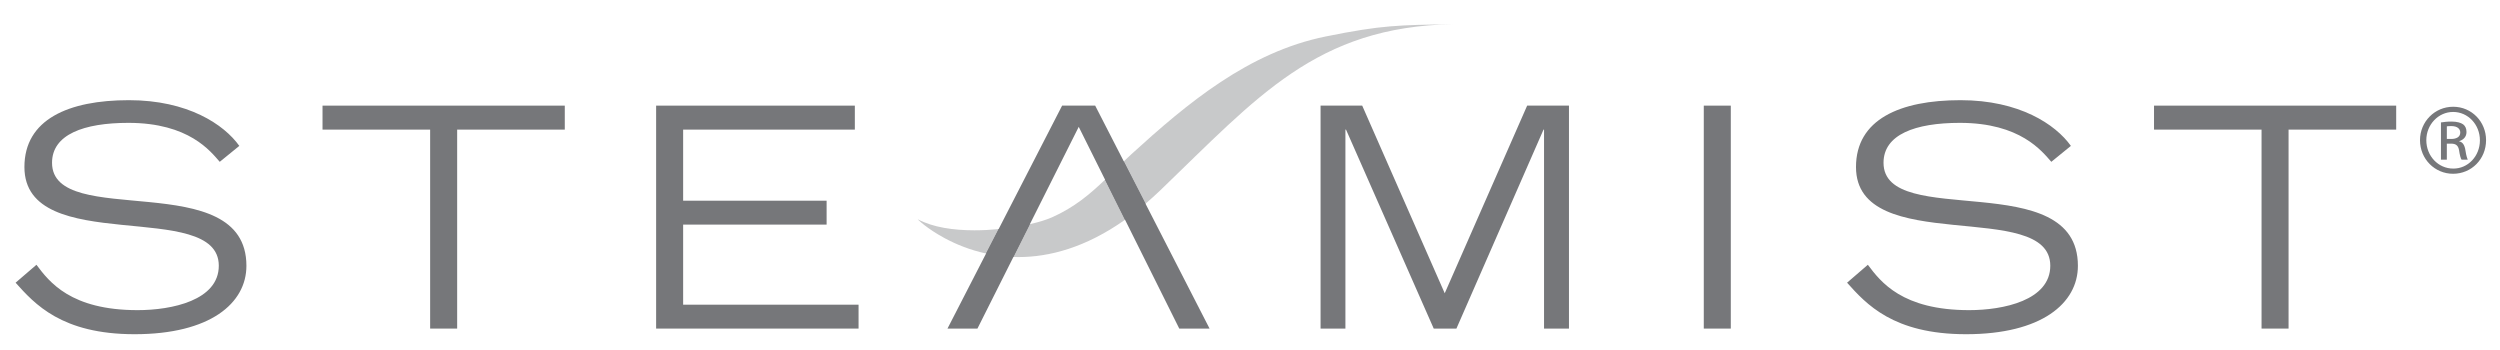
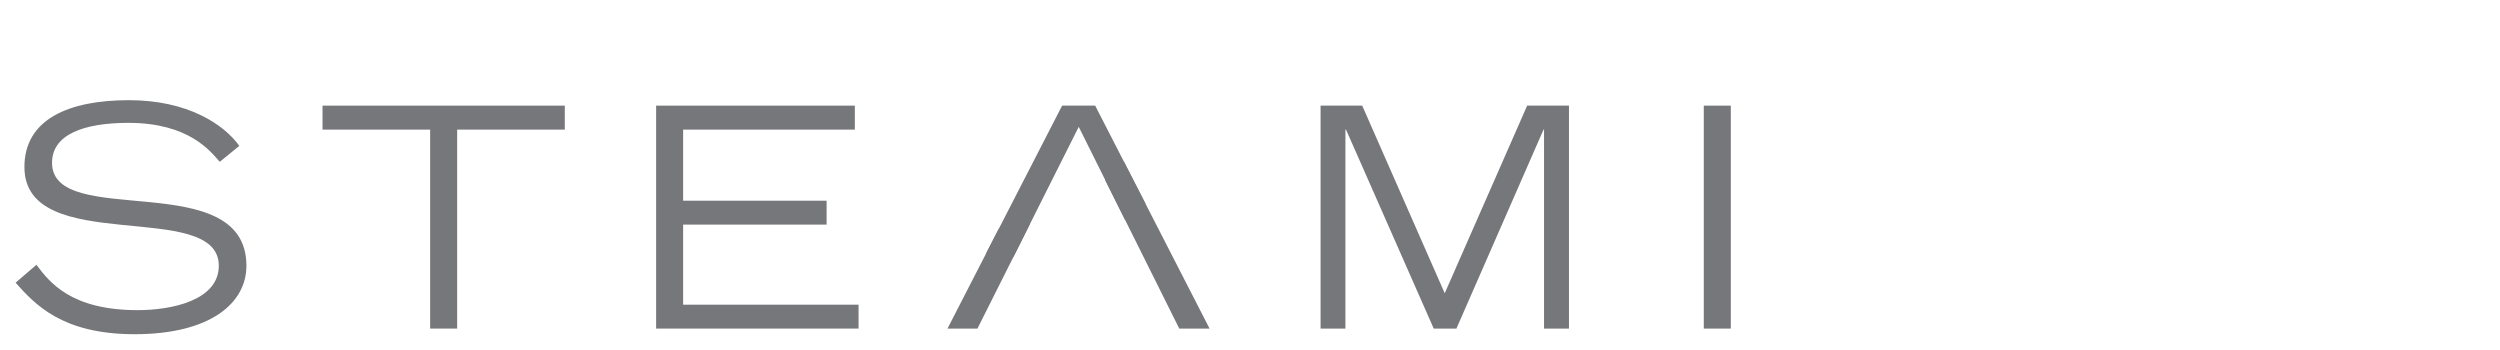
<svg xmlns="http://www.w3.org/2000/svg" xmlns:xlink="http://www.w3.org/1999/xlink" version="1.1" id="Layer_1" x="0px" y="0px" viewBox="0 0 288.74 40.44" style="enable-background:new 0 0 288.74 40.44;" xml:space="preserve">
  <style type="text/css">
	.st0{fill:#76777A;}
	.st1{opacity:0.4;}
	.st2{clip-path:url(#SVGID_2_);fill:#76777A;}
</style>
-   <path class="st0" d="M282.6,16.05h0.5c0.57,0,1.05-0.21,1.05-0.74c0-0.38-0.27-0.75-1.05-0.75c-0.22,0-0.38,0.02-0.5,0.03V16.05z   M282.6,18.44h-0.68v-4.3c0.36-0.05,0.7-0.1,1.22-0.1c0.65,0,1.08,0.14,1.34,0.32c0.25,0.19,0.39,0.48,0.39,0.89  c0,0.57-0.38,0.91-0.84,1.05v0.03c0.38,0.07,0.63,0.41,0.72,1.05c0.1,0.67,0.21,0.93,0.27,1.06h-0.72c-0.1-0.14-0.21-0.53-0.29-1.1  c-0.1-0.55-0.38-0.75-0.93-0.75h-0.48V18.44z M283.32,12.93c-1.7,0-3.09,1.46-3.09,3.26c0,1.84,1.39,3.28,3.1,3.28  c1.71,0.02,3.09-1.44,3.09-3.26c0-1.82-1.37-3.28-3.09-3.28H283.32z M283.34,12.33c2.11,0,3.79,1.71,3.79,3.86  c0,2.18-1.68,3.88-3.81,3.88c-2.11,0-3.82-1.7-3.82-3.88c0-2.14,1.71-3.86,3.82-3.86H283.34z" />
  <path class="st0" d="M4.21,30.58c1.48,1.98,3.96,5.24,11.68,5.24c3.96,0,9.38-1.13,9.38-5.13c0-7.83-22.45-0.96-22.45-11.4  c0-5.49,5.07-7.72,12.07-7.72c6.8,0,10.98,2.8,12.75,5.28l-2.26,1.84c-1.06-1.2-3.54-4.5-10.55-4.5c-5.17,0-8.82,1.35-8.82,4.61  c0,7.79,22.45,0.35,22.45,11.9c0,4.32-4.18,7.9-12.92,7.9c-8.43,0-11.55-3.51-13.74-5.95L4.21,30.58z" />
  <polygon class="st0" points="49.68,14.97 37.25,14.97 37.25,12.2 65.23,12.2 65.23,14.97 52.8,14.97 52.8,37.95 49.68,37.95 " />
  <polygon class="st0" points="75.78,12.2 98.73,12.2 98.73,14.97 78.9,14.97 78.9,23.18 95.47,23.18 95.47,25.94 78.9,25.94   78.9,35.19 99.16,35.19 99.16,37.95 75.78,37.95 " />
  <polygon class="st0" points="112.89,37.95 109.43,37.95 122.67,12.2 126.49,12.2 139.7,37.95 136.2,37.95 124.59,14.65 " />
  <polygon class="st0" points="152.52,12.2 157.33,12.2 166.86,33.87 176.38,12.2 181.21,12.2 181.21,37.95 178.33,37.95   178.33,14.97 178.27,14.97 168.21,37.95 165.59,37.95 155.46,14.97 155.39,14.97 155.39,37.95 152.52,37.95 " />
  <rect x="196.78" y="12.2" class="st0" width="3.12" height="25.75" />
-   <path class="st0" d="M215.73,30.58c1.48,1.98,3.97,5.24,11.69,5.24c3.97,0,9.38-1.13,9.38-5.13c0-7.83-22.44-0.96-22.44-11.4  c0-5.49,5.06-7.72,12.07-7.72c6.8,0,10.98,2.8,12.75,5.28l-2.26,1.84c-1.07-1.2-3.55-4.5-10.56-4.5c-5.17,0-8.82,1.35-8.82,4.61  c0,7.79,22.45,0.35,22.45,11.9c0,4.32-4.18,7.9-12.92,7.9c-8.43,0-11.55-3.51-13.74-5.95L215.73,30.58z" />
-   <polygon class="st0" points="261.2,14.97 248.78,14.97 248.78,12.2 276.75,12.2 276.75,14.97 264.32,14.97 264.32,37.95   261.2,37.95 " />
  <g class="st1">
    <g>
      <defs>
-         <rect id="SVGID_1_" x="105.01" y="1.79" width="63.83" height="28.89" />
-       </defs>
+         </defs>
      <clipPath id="SVGID_2_">
        <use xlink:href="#SVGID_1_" style="overflow:visible;" />
      </clipPath>
-       <path class="st2" d="M167.84,2.79c-0.02,0-0.03,0-0.05,0C167.8,2.79,167.82,2.79,167.84,2.79 M167.79,2.79    c-6.32,0.12-8.08,0.09-14.66,1.42c-8.91,1.8-15.98,7.69-22.48,13.62c-0.29,0.27-0.58,0.54-0.86,0.81l2.51,4.89    c0.55-0.47,1.11-0.98,1.68-1.52C145.26,11.17,152.02,3.1,167.79,2.79 M127.63,20.75c-1.74,1.67-3.55,3.21-6.15,4.36    c-0.59,0.26-1.47,0.54-2.53,0.78l-1.9,3.79c0.19,0.01,0.39,0.01,0.58,0.01c3.55,0,7.74-1.08,12.31-4.31L127.63,20.75z     M106.01,25.33c-0.05,0,1.07,1.09,3.1,2.18c1.26,0.68,2.88,1.36,4.78,1.77l1.45-2.82c-0.91,0.09-1.86,0.14-2.8,0.14    C110.13,26.6,107.75,26.26,106.01,25.33L106.01,25.33z" />
    </g>
  </g>
  <path class="st0" d="M129.79,18.64c-0.74,0.71-1.45,1.42-2.17,2.11l2.31,4.63c0.78-0.55,1.57-1.17,2.37-1.85L129.79,18.64z   M118.95,25.88c-1.06,0.24-2.3,0.45-3.61,0.57l-1.45,2.82c0.98,0.21,2.04,0.36,3.16,0.4L118.95,25.88z" />
</svg>